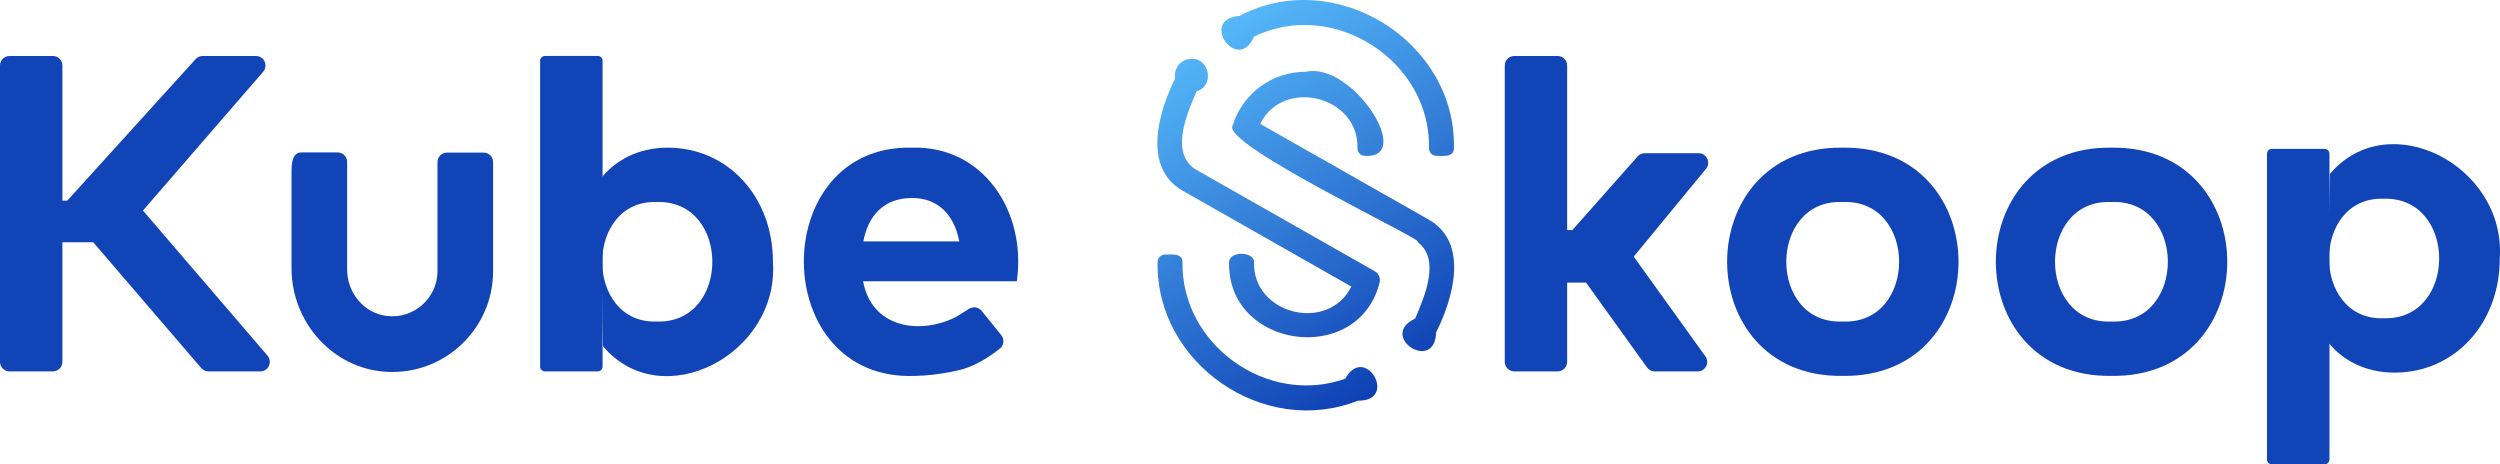
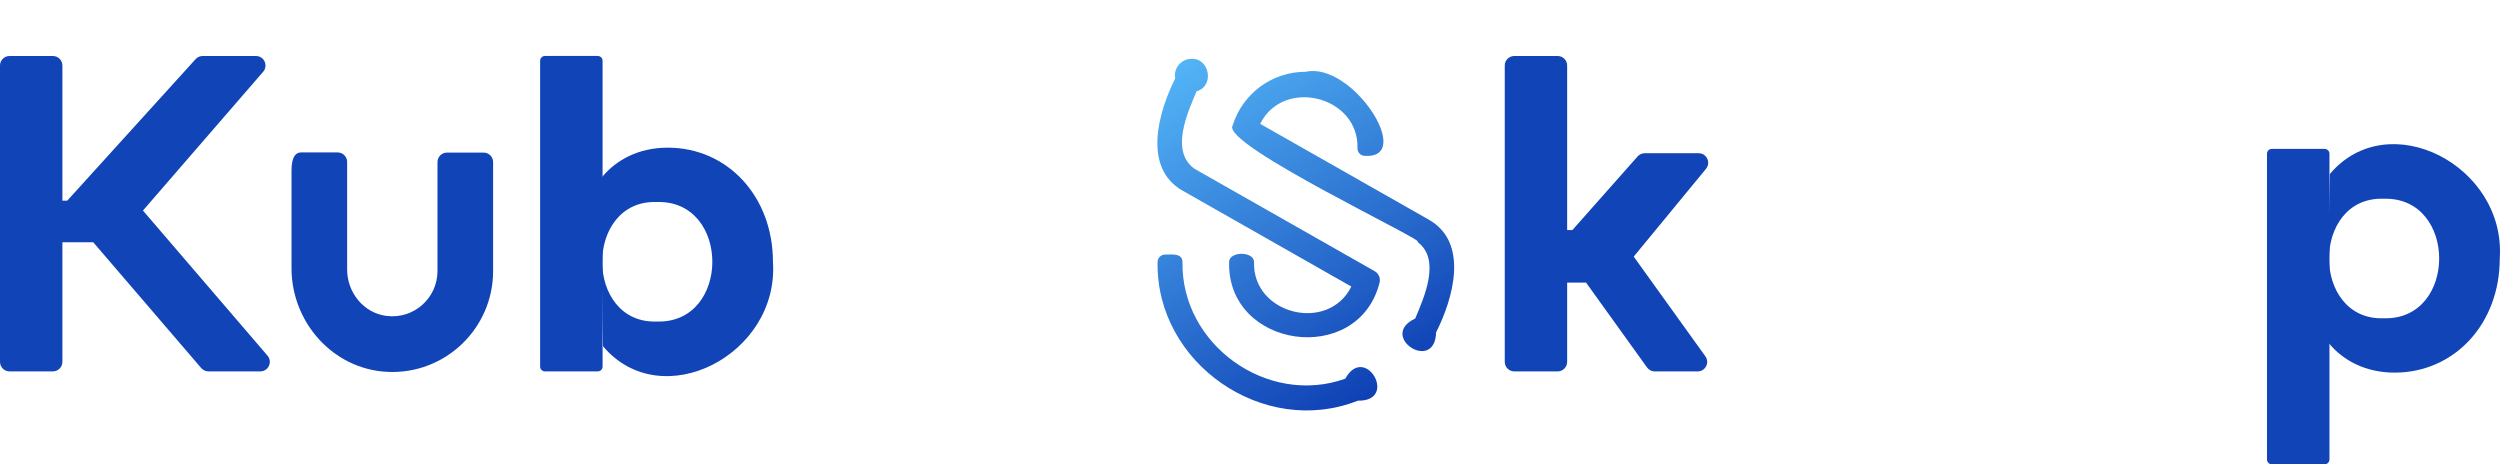
<svg xmlns="http://www.w3.org/2000/svg" version="1.1" id="图层_1" x="0px" y="0px" viewBox="0 0 756.035 140.416" xml:space="preserve" width="756.035" height="140.416">
  <defs id="defs508" />
  <style type="text/css" id="style1">
	.st0{fill:#F2F2F2;}
	.st1{opacity:0.47;fill:#FFFFFF;}
	.st2{fill:#333333;}
	.st3{fill:#00A0E9;}
	.st4{fill:#1144B7;}
	.st5{clip-path:url(#XMLID_4_);fill:#009FE8;}
	.st6{clip-path:url(#XMLID_4_);fill:#FFFFFF;}
	.st7{opacity:0.77;clip-path:url(#XMLID_4_);fill:#F4F4F4;}
	.st8{opacity:0.4;clip-path:url(#XMLID_4_);fill:#00A0E9;}
	.st9{clip-path:url(#XMLID_4_);fill:url(#XMLID_5_);}
	.st10{opacity:0.4;clip-path:url(#XMLID_4_);}
	.st11{clip-path:url(#XMLID_4_);}
	.st12{fill:#F4F4F4;}
	.st13{fill:#474342;}
	.st14{opacity:0.77;}
	.st15{fill:#595757;}
	.st16{fill:#FFFFFF;}
	.st17{opacity:0.47;fill:#565766;}
	.st18{fill:#3E3A39;}
	.st19{fill:url(#SVGID_1_);}
	.st20{fill:#54B5F7;}
	.st21{fill:url(#SVGID_2_);}
	.st22{fill:url(#SVGID_3_);}
	.st23{fill:url(#SVGID_4_);}
	.st24{fill:url(#SVGID_5_);}
	.st25{fill:url(#SVGID_6_);}
	.st26{fill:url(#SVGID_7_);}
	.st27{fill:url(#SVGID_8_);}
	.st28{fill:url(#SVGID_9_);}
	.st29{fill:url(#SVGID_10_);}
	.st30{fill:url(#SVGID_11_);}
	.st31{fill:url(#SVGID_12_);}
	.st32{fill:url(#SVGID_13_);}
	.st33{opacity:0.7;}
	.st34{fill:#383838;}
	.st35{clip-path:url(#SVGID_15_);fill:#383838;}
	.st36{clip-path:url(#SVGID_17_);fill:#383838;}
	.st37{clip-path:url(#SVGID_19_);fill:#383838;}
	.st38{clip-path:url(#SVGID_21_);fill:#383838;}
	.st39{clip-path:url(#SVGID_23_);fill:#383838;}
	.st40{fill-rule:evenodd;clip-rule:evenodd;fill:#1144B7;}
	.st41{fill-rule:evenodd;clip-rule:evenodd;fill:#3E3A39;}
	.st42{clip-path:url(#SVGID_25_);}
	.st43{opacity:0.3;}
	.st44{clip-path:url(#SVGID_29_);fill-rule:evenodd;clip-rule:evenodd;}
	.st45{fill:none;stroke:#FFFFFF;stroke-width:1.682;stroke-miterlimit:10;}
	.st46{fill:none;stroke:#FF0036;stroke-width:1.682;stroke-miterlimit:10;}
	.st47{fill:url(#SVGID_30_);}
	.st48{fill:url(#SVGID_31_);}
	.st49{fill:url(#SVGID_32_);}
	.st50{fill:url(#SVGID_33_);}
</style>
  <linearGradient id="SVGID_1_" gradientUnits="userSpaceOnUse" x1="10798.377" y1="3397.838" x2="12458.55" y2="3397.838" gradientTransform="rotate(180,6291.392,3145.427)">
    <stop offset="0" style="stop-color:#5CC3FF" id="stop8" />
    <stop offset="1" style="stop-color:#0027A6" id="stop9" />
  </linearGradient>
  <g id="g32" transform="translate(-583.97,-875.084)">
    <path class="st4" d="m 782.66,936.18 c 22.31,-0.63 22.31,36.77 0,36.14 -22.11,0.84 -22.11,-36.98 0,-36.14 z m 3.25,-16.44 c -8.8,0 -15.57,3.7 -19.83,8.84 -0.68,-0.28 0.11,51.88 0.28,51.25 17.66,20.89 53.29,2.55 51.36,-25.58 -0.01,-19.69 -13.67,-34.51 -31.81,-34.51 z" id="path16" />
    <g id="g23">
      <linearGradient id="SVGID_2_" gradientUnits="userSpaceOnUse" x1="952.732" y1="869.63" x2="1033.235" y2="1004.203">
        <stop offset="0" style="stop-color:#5CC3FF" id="stop16" />
        <stop offset="1" style="stop-color:#0027A6" id="stop17" />
      </linearGradient>
      <path class="st21" d="m 956.73,913.04 c -3.69,5.72 60.13,35.65 55.83,35.15 7.25,5.25 2.17,16.61 -0.61,23.22 -11.37,5.34 5.96,16.7 6.32,4.18 5.08,-10.08 10.02,-26.88 -1.99,-33.95 0,0 -51.21,-29.1 -51.21,-29.1 6.97,-14.1 29.94,-8.42 29.42,7.43 0,1.24 1.01,2.25 2.25,2.25 15.19,0.92 -3.84,-28.56 -17.9,-25.43 -10.18,-0.01 -19.07,6.53 -22.11,16.25 z" id="path17" style="fill:url(#SVGID_2_)" />
      <linearGradient id="SVGID_3_" gradientUnits="userSpaceOnUse" x1="967.22" y1="861.039" x2="1047.54" y2="995.304">
        <stop offset="0" style="stop-color:#5CC3FF" id="stop18" />
        <stop offset="1" style="stop-color:#0027A6" id="stop19" />
      </linearGradient>
-       <path class="st22" d="m 958.79,879.91 c -12.36,0.9 -0.52,17.61 4.43,6.24 23.85,-11.66 53.48,7.2 52.9,33.81 0,1.24 1.01,2.25 2.25,2.25 1.95,-0.03 5.21,0.57 5.29,-2.25 0.74,-32.57 -36.16,-55.24 -64.87,-40.05 z" id="path19" style="fill:url(#SVGID_3_)" />
      <linearGradient id="SVGID_4_" gradientUnits="userSpaceOnUse" x1="931.878" y1="882.168" x2="1012.293" y2="1016.593">
        <stop offset="0" style="stop-color:#5CC3FF" id="stop20" />
        <stop offset="1" style="stop-color:#0027A6" id="stop21" />
      </linearGradient>
      <path class="st23" d="m 944,892.88 c -2.95,0.16 -5.22,2.98 -4.62,5.9 -5.04,10.06 -9.94,26.82 2.04,33.86 0,0 51.21,29.1 51.21,29.1 -6.97,14.1 -29.93,8.43 -29.42,-7.42 -0.03,-3.3 -7.51,-3.3 -7.54,0 -0.67,26.16 38.9,31.71 45.46,6.41 0.44,-1.39 -0.16,-2.91 -1.43,-3.63 -10.41,-5.92 -54.56,-31.01 -54.56,-31.01 -7.29,-5.3 -2.13,-16.75 0.7,-23.4 5.56,-1.57 3.93,-10.33 -1.84,-9.81 z" id="path21" style="fill:url(#SVGID_4_)" />
      <linearGradient id="SVGID_5_" gradientUnits="userSpaceOnUse" x1="915.455" y1="891.952" x2="995.862" y2="1026.363">
        <stop offset="0" style="stop-color:#5CC3FF" id="stop22" />
        <stop offset="1" style="stop-color:#0027A6" id="stop23" />
      </linearGradient>
      <path class="st24" d="m 936.29,952.07 c -1.21,-0.02 -2.27,1.04 -2.25,2.25 -0.58,30.67 32.13,53.23 60.57,41.93 12.43,0.25 2.21,-17.5 -3.82,-6.64 -23.52,8.4 -49.65,-10.27 -49.22,-35.3 -0.06,-2.8 -3.34,-2.21 -5.28,-2.24 z" id="path23" style="fill:url(#SVGID_5_)" />
    </g>
-     <path class="st4" d="m 1141.2,936.18 c 22.79,-0.97 22.79,37.11 0,36.14 -22.71,0.98 -22.71,-37.12 0,-36.14 z m 0,-16.44 c -46.57,-0.66 -46.56,69.69 0,69.02 46.74,0.66 46.74,-69.68 0,-69.02 z" id="path24" />
-     <path class="st4" d="m 1222.47,936.18 c 22.79,-0.97 22.79,37.11 0,36.14 -22.71,0.98 -22.71,-37.12 0,-36.14 z m 0,-16.44 c -46.57,-0.66 -46.57,69.69 0,69.02 46.75,0.66 46.74,-69.68 0,-69.02 z" id="path25" />
    <path class="st4" d="m 764.74,987.4 h -15.97 c -0.8,0 -1.46,-0.65 -1.46,-1.46 v -92.47 c 0,-0.8 0.65,-1.46 1.46,-1.46 h 15.97 c 0.8,0 1.46,0.65 1.46,1.46 v 92.47 c 0,0.81 -0.65,1.46 -1.46,1.46 z" id="path26" />
    <path class="st4" d="m 1304.88,935.19 c 22.31,-0.63 22.31,36.77 0,36.14 -22.11,0.84 -22.11,-36.98 0,-36.14 z m 35.05,18.07 c 1.93,-28.13 -33.7,-46.47 -51.36,-25.58 -0.17,-0.63 -0.96,51.53 -0.28,51.25 4.26,5.14 11.04,8.84 19.83,8.84 18.15,0 31.82,-14.82 31.81,-34.51 z" id="path27" />
    <path class="st4" d="M 1286.96,920.11 H 1271 c -0.8,0 -1.46,0.65 -1.46,1.46 v 92.47 c 0,0.8 0.65,1.46 1.46,1.46 h 15.97 c 0.8,0 1.46,-0.65 1.46,-1.46 v -92.47 c -0.01,-0.81 -0.66,-1.46 -1.47,-1.46 z" id="path28" />
    <path class="st4" d="m 647.02,987.4 h 15.66 c 2.46,0 3.79,-2.89 2.19,-4.76 l -37.67,-43.88 36.35,-41.97 c 1.62,-1.87 0.29,-4.77 -2.18,-4.77 h -16.11 c -0.81,0 -1.59,0.34 -2.13,0.94 l -38.83,42.81 h -1.46 V 894.9 c 0,-1.59 -1.29,-2.88 -2.88,-2.88 h -13.11 c -1.59,0 -2.88,1.29 -2.88,2.88 v 89.62 c 0,1.59 1.29,2.88 2.88,2.88 h 13.11 c 1.59,0 2.88,-1.29 2.88,-2.88 v -36.18 h 9.32 l 32.67,38.06 c 0.55,0.63 1.35,1 2.19,1 z" id="path29" />
    <g id="g30">
      <path class="st4" d="m 701.08,987.54 c -16.38,-0.81 -28.95,-14.93 -28.95,-31.33 v -29.58 c 0,-4.17 1.29,-5.45 2.88,-5.45 h 11.06 c 1.59,0 2.88,1.29 2.88,2.88 v 32.54 c 0,6.94 4.98,13.14 11.86,14.02 8.33,1.07 15.46,-5.42 15.46,-13.55 v -32.96 c 0,-1.59 1.29,-2.88 2.88,-2.88 h 11.06 c 1.59,0 2.88,1.29 2.88,2.88 v 32.96 c 0.01,17.34 -14.51,31.34 -32.01,30.47 z" id="path30" />
    </g>
-     <path class="st4" d="m 859.94,919.74 c -44.09,-1.21 -43.86,70.91 0.88,69.02 2.89,-0.04 7.41,-0.48 11.89,-1.45 0.01,0 0.02,0 0.02,0 0.03,-0.01 0.05,-0.01 0.08,-0.02 0.42,-0.09 0.84,-0.19 1.26,-0.29 0.45,-0.11 0.89,-0.2 1.3,-0.34 4.53,-1.43 8.59,-4.26 10.97,-6.15 1.25,-0.99 1.44,-2.82 0.44,-4.06 l -5.95,-7.36 c -0.91,-1.13 -2.52,-1.4 -3.76,-0.64 l -4.14,2.56 c -10.8,5.35 -25.35,3.32 -27.95,-10.87 h 46.49 c 3.03,-21.42 -10.44,-40.98 -31.53,-40.4 z m -14.89,28.35 c 1.56,-8.12 6.43,-13.13 14.75,-13.13 7.58,0 12.65,4.74 14.28,13.13 z" id="path31" />
    <path class="st4" d="m 1097.66,921.42 h -16.29 c -0.82,0 -1.61,0.35 -2.16,0.97 l -19.73,22.27 h -1.58 V 894.9 c 0,-1.59 -1.29,-2.88 -2.88,-2.88 h -13.11 c -1.59,0 -2.88,1.29 -2.88,2.88 v 89.62 c 0,1.59 1.29,2.88 2.88,2.88 h 13.11 c 1.59,0 2.88,-1.29 2.88,-2.88 v -23.98 h 5.71 l 18.45,25.67 c 0.54,0.75 1.41,1.2 2.34,1.2 h 12.96 c 2.35,0 3.71,-2.66 2.34,-4.57 l -21.67,-30.15 21.86,-26.55 c 1.54,-1.89 0.21,-4.72 -2.23,-4.72 z" id="path32" />
  </g>
</svg>